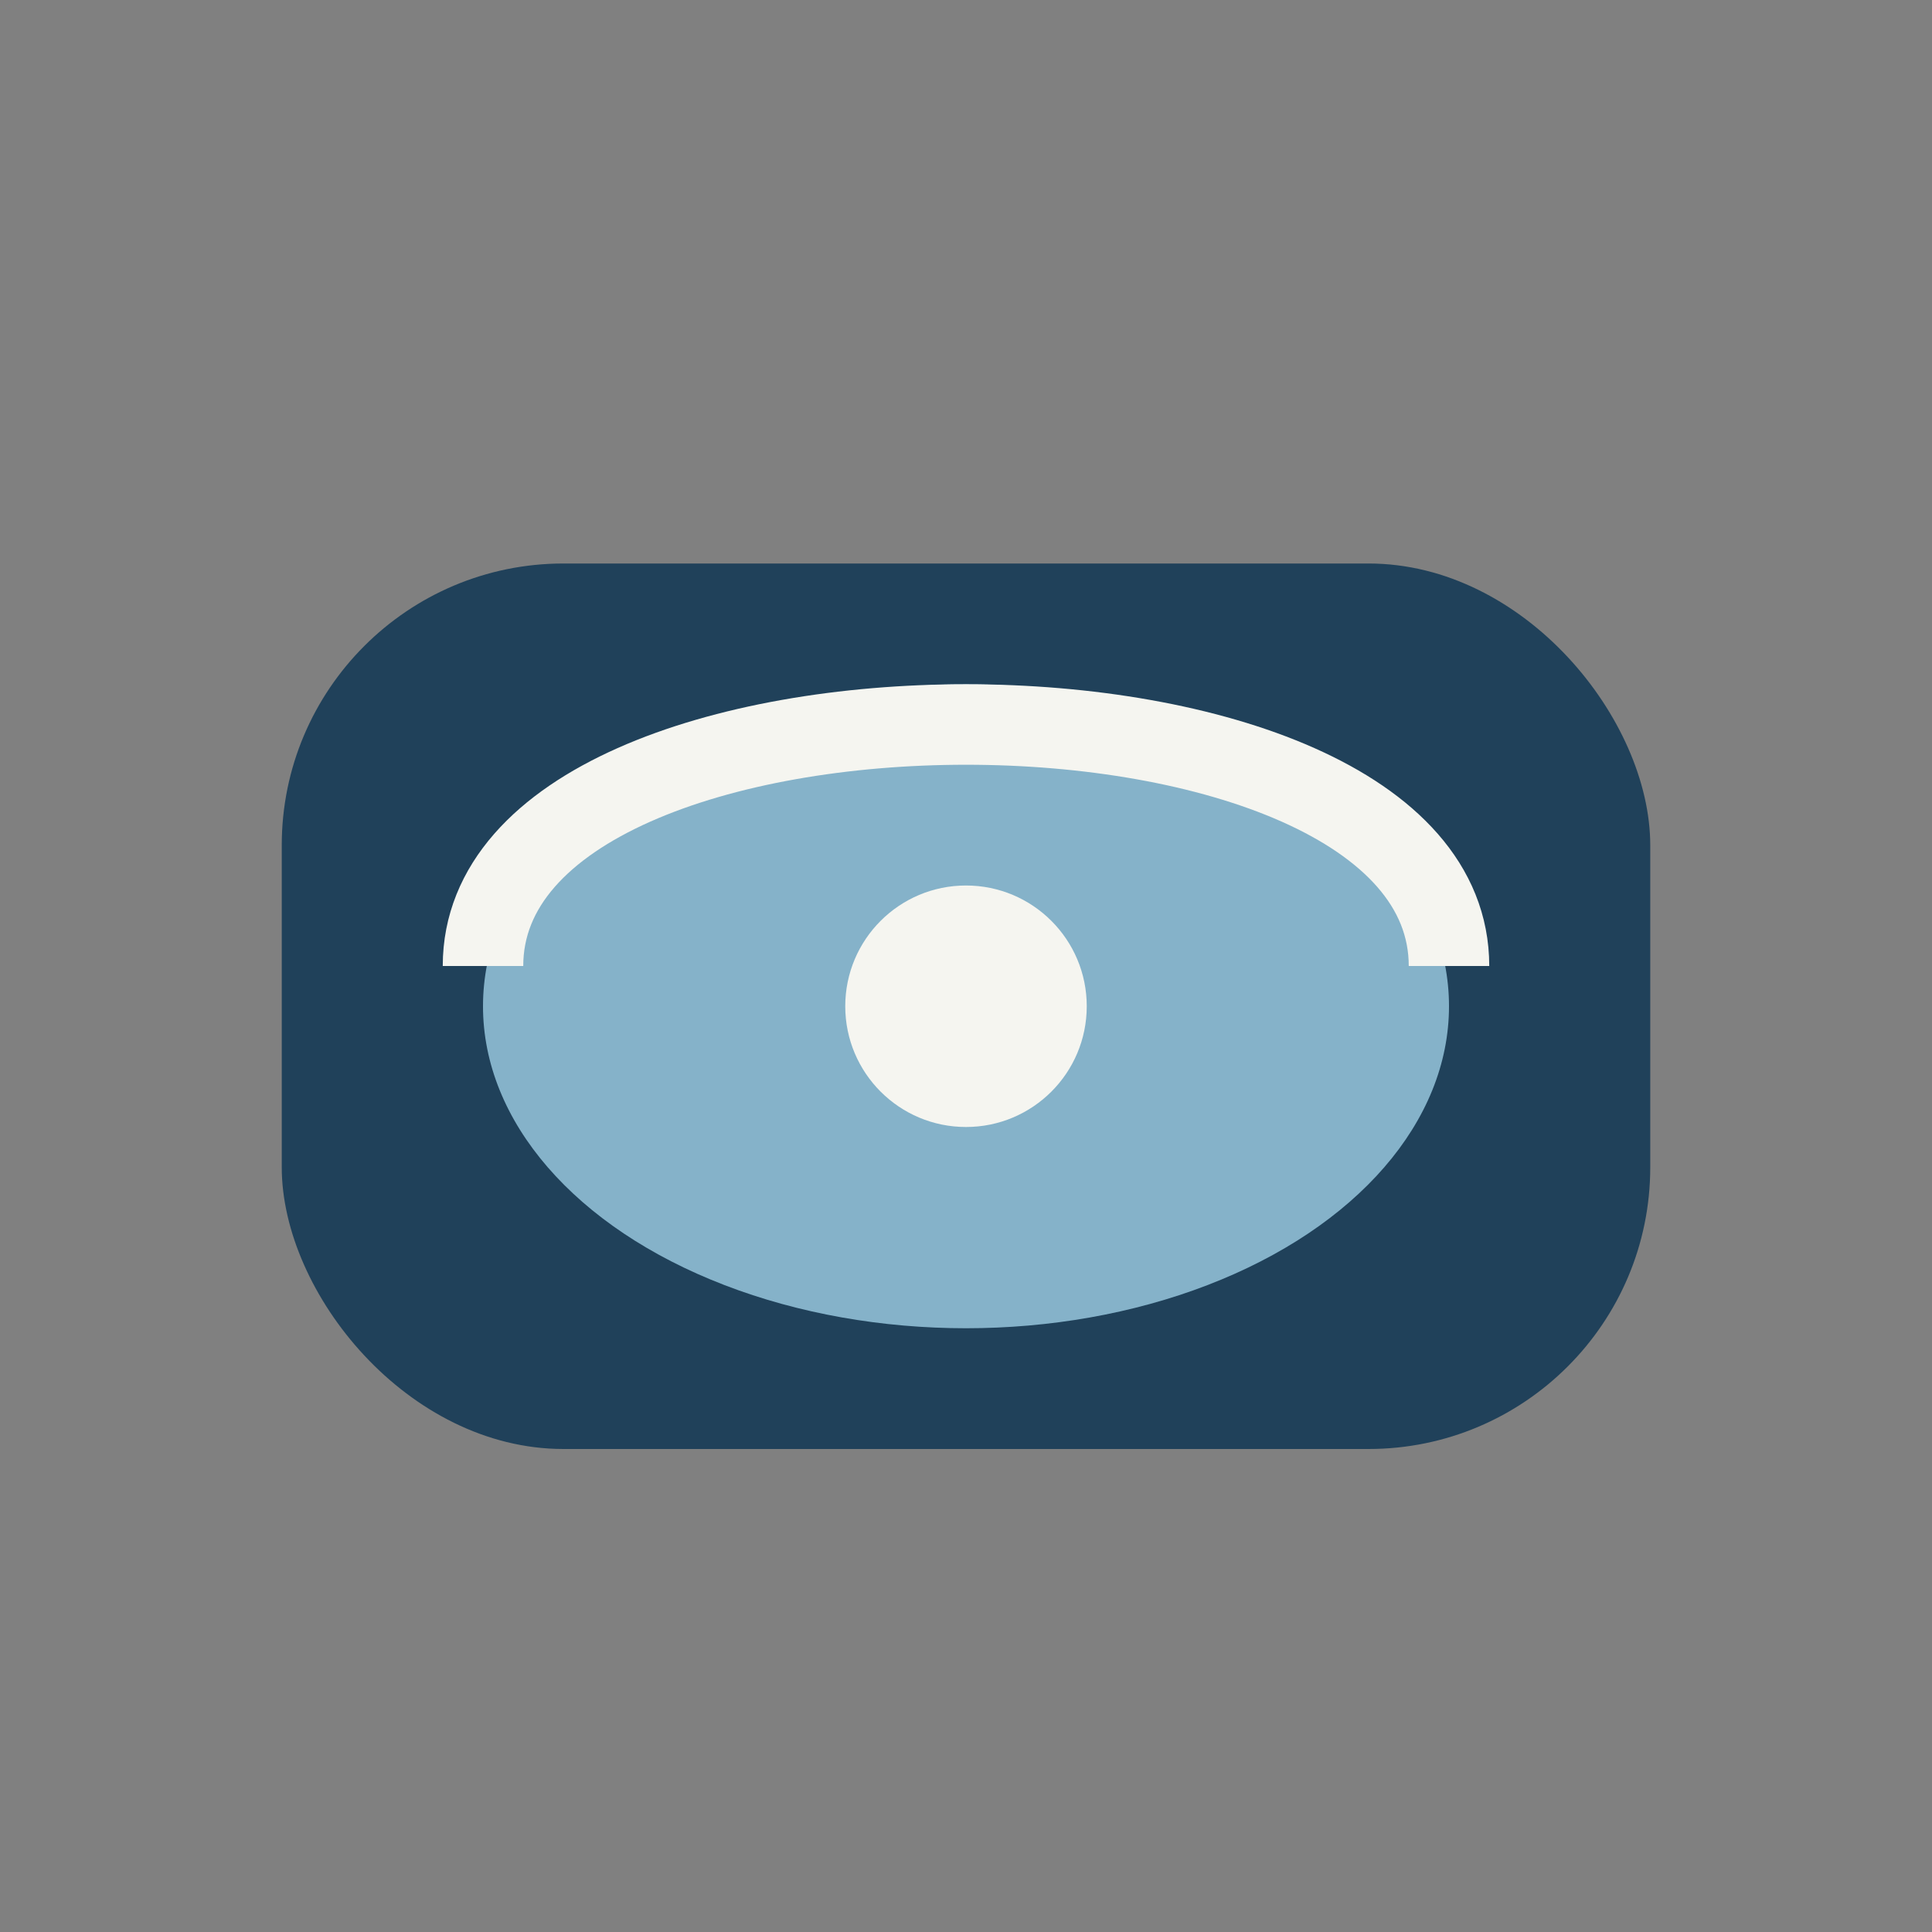
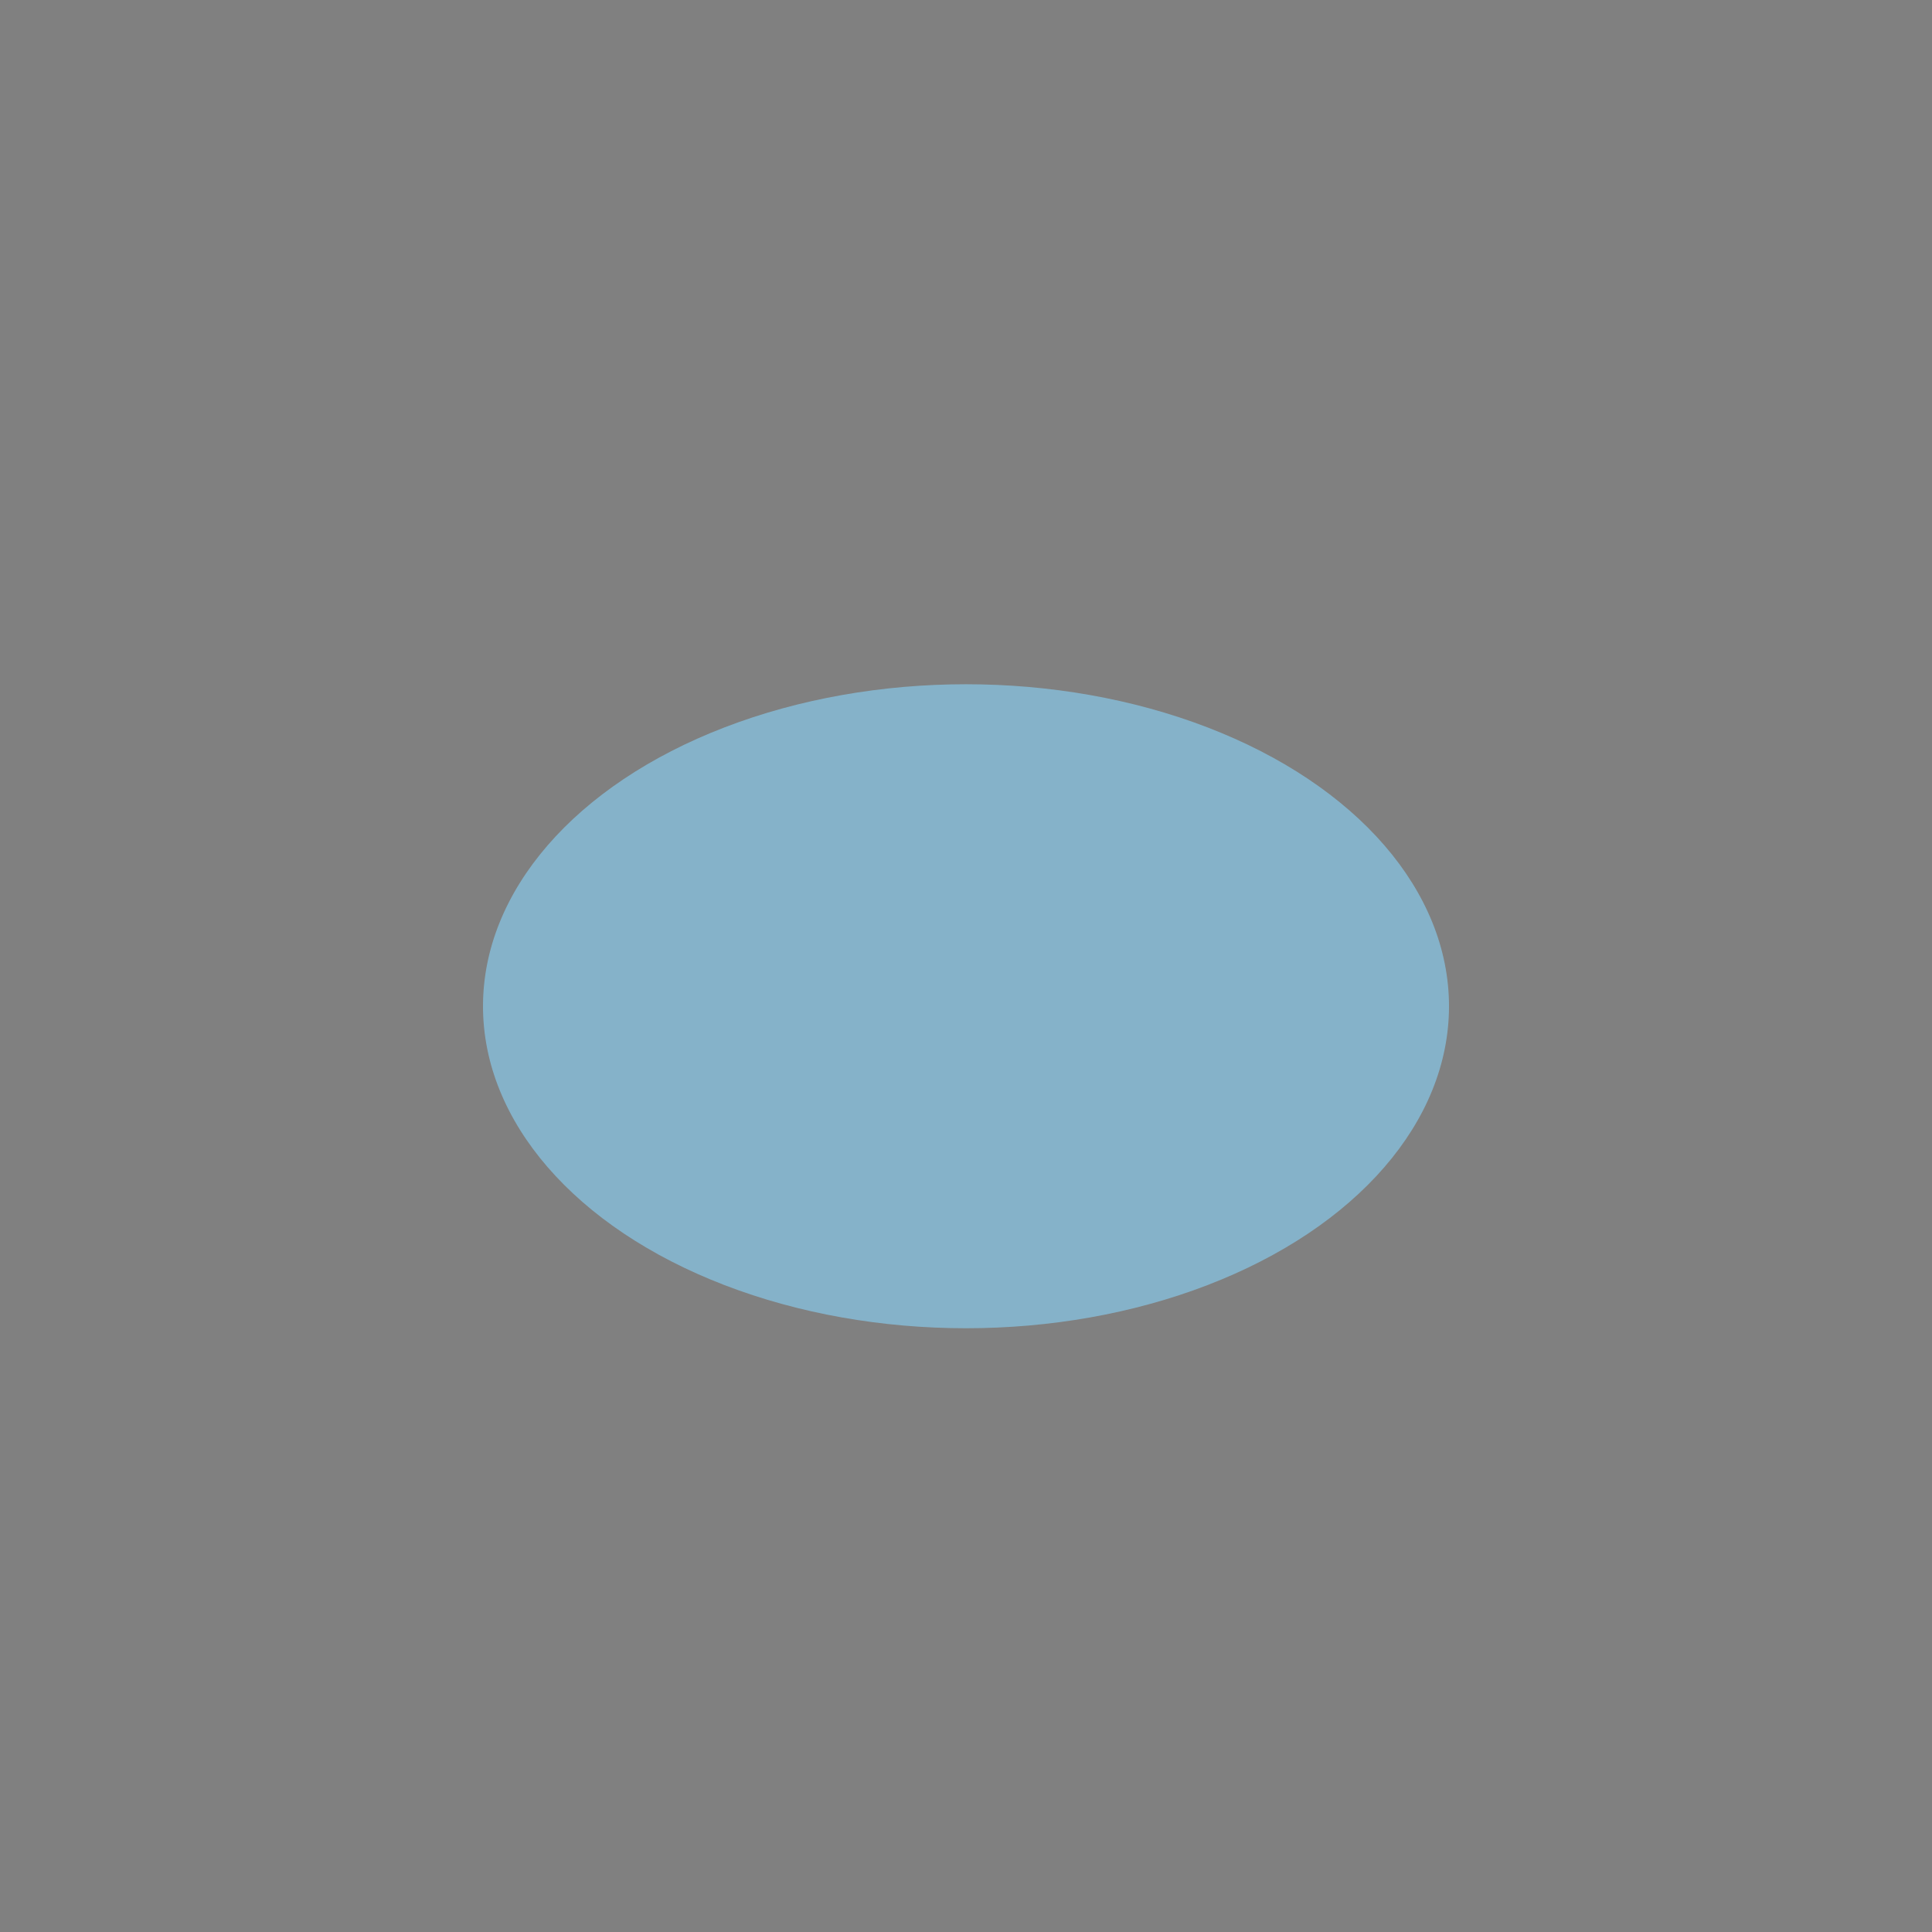
<svg xmlns="http://www.w3.org/2000/svg" width="48" height="48" viewBox="0 0 48 48">
  <rect x="0" y="0" width="48" height="48" fill="#808080" stroke="none" />
-   <rect x="7" y="14" width="34" height="22" rx="7" fill="#20415A" />
  <ellipse cx="24" cy="25" rx="12" ry="8" fill="#85B2C9" />
-   <path d="M12 24c0-8 24-8 24 0" fill="none" stroke="#F5F5F0" stroke-width="2" />
-   <circle cx="24" cy="25" r="3" fill="#F5F5F0" />
</svg>